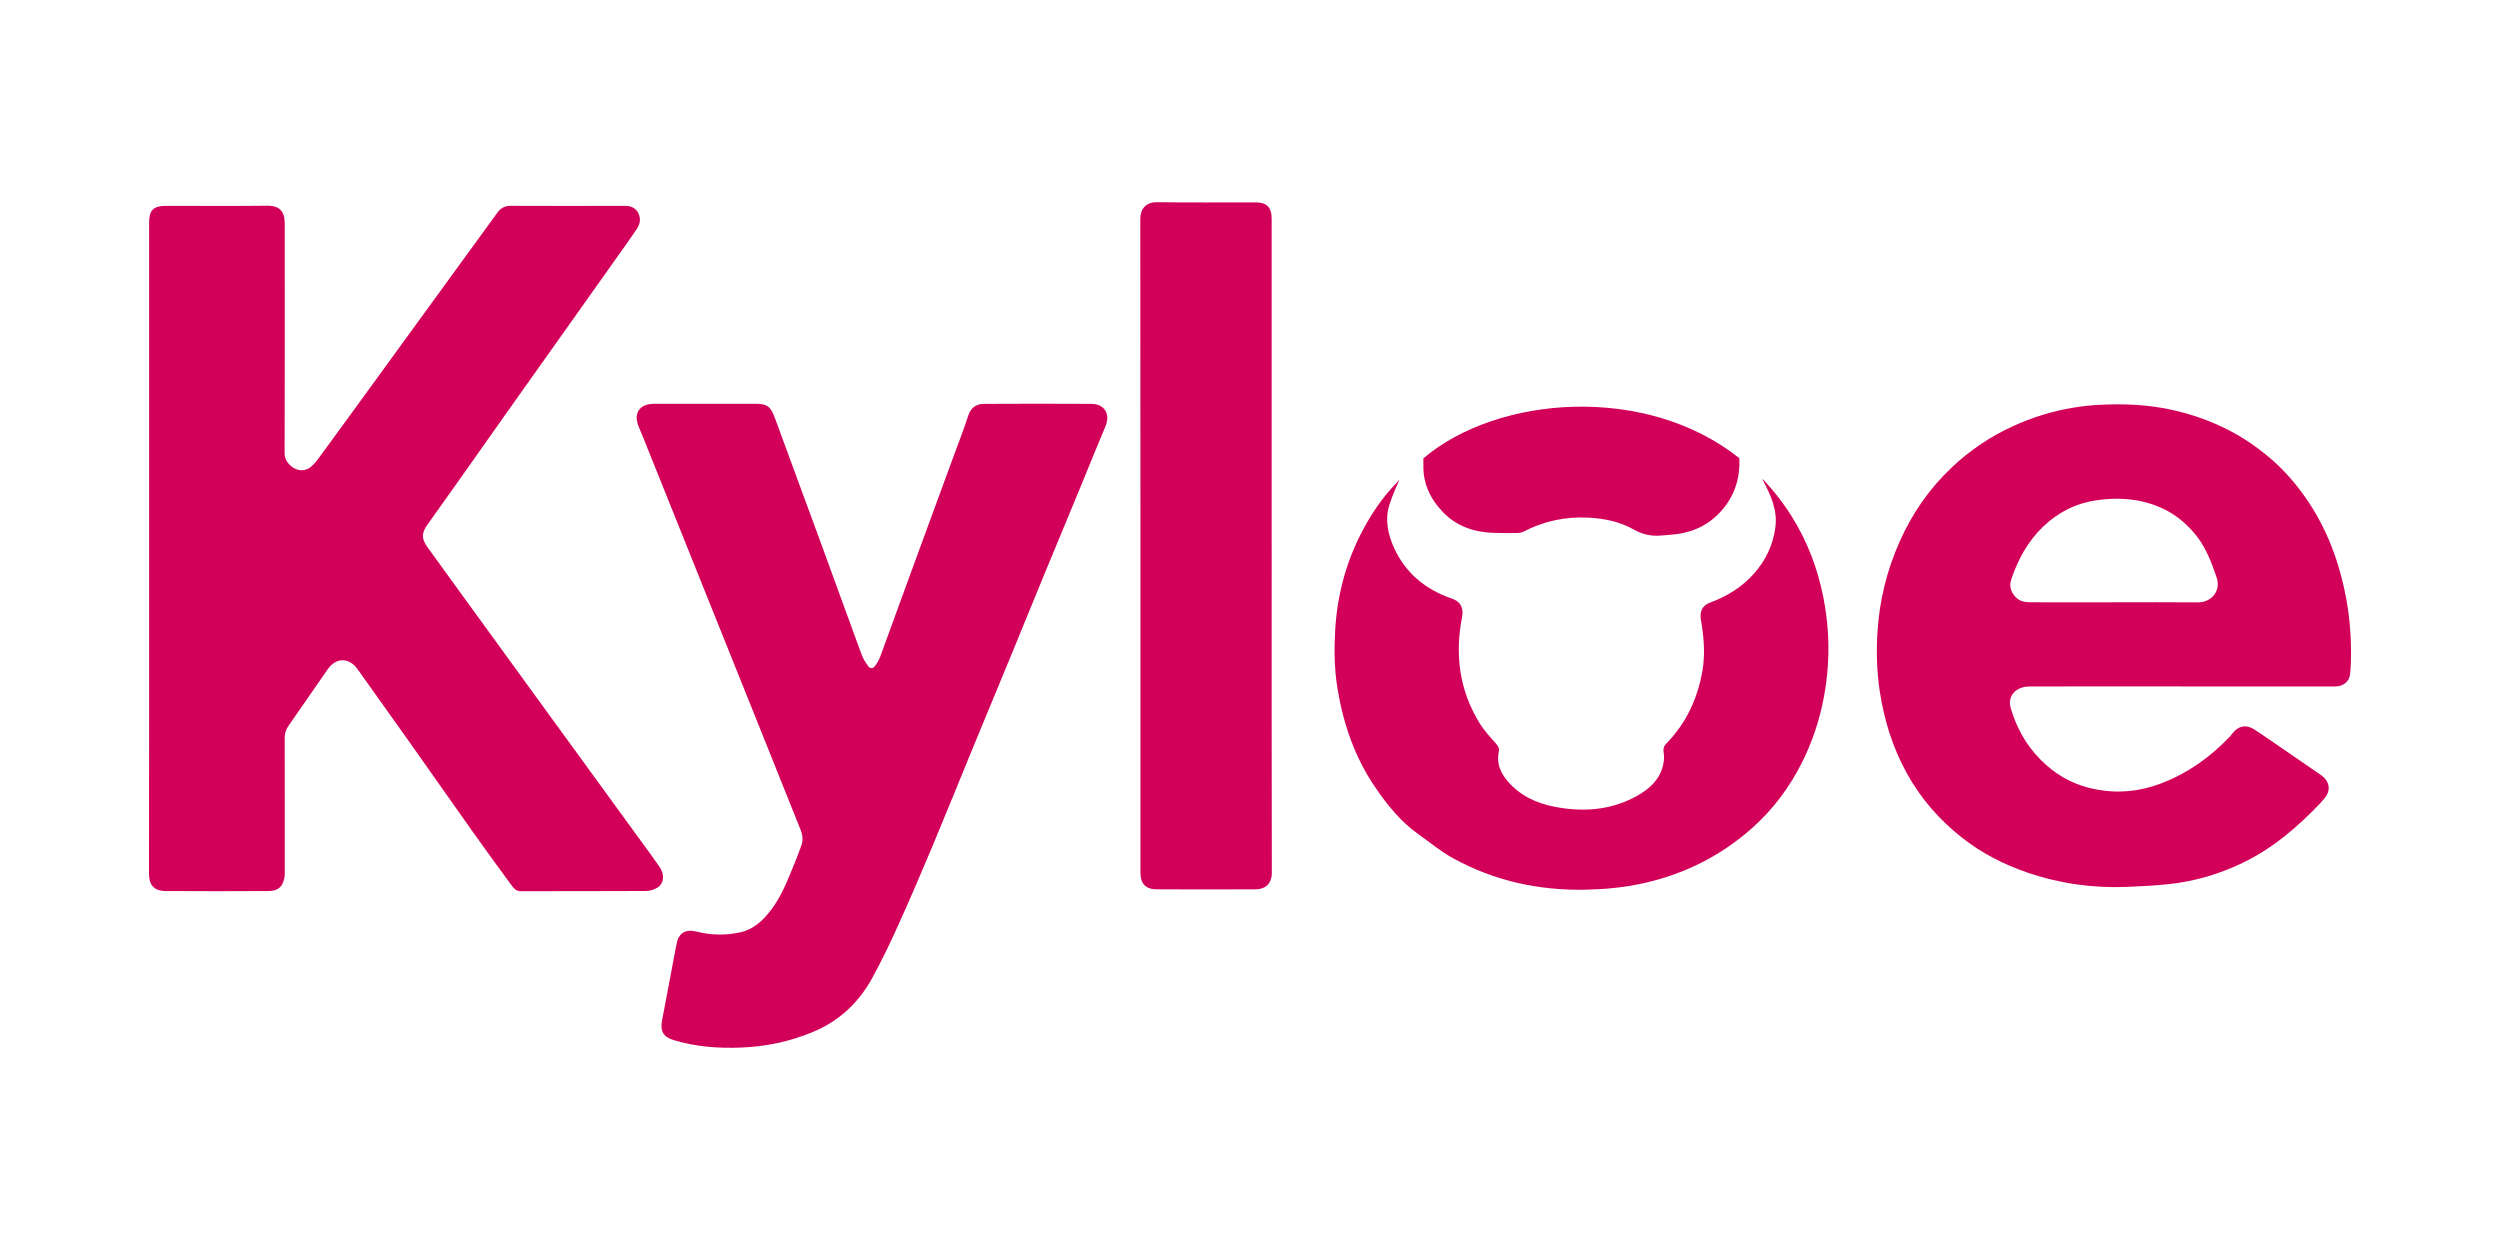
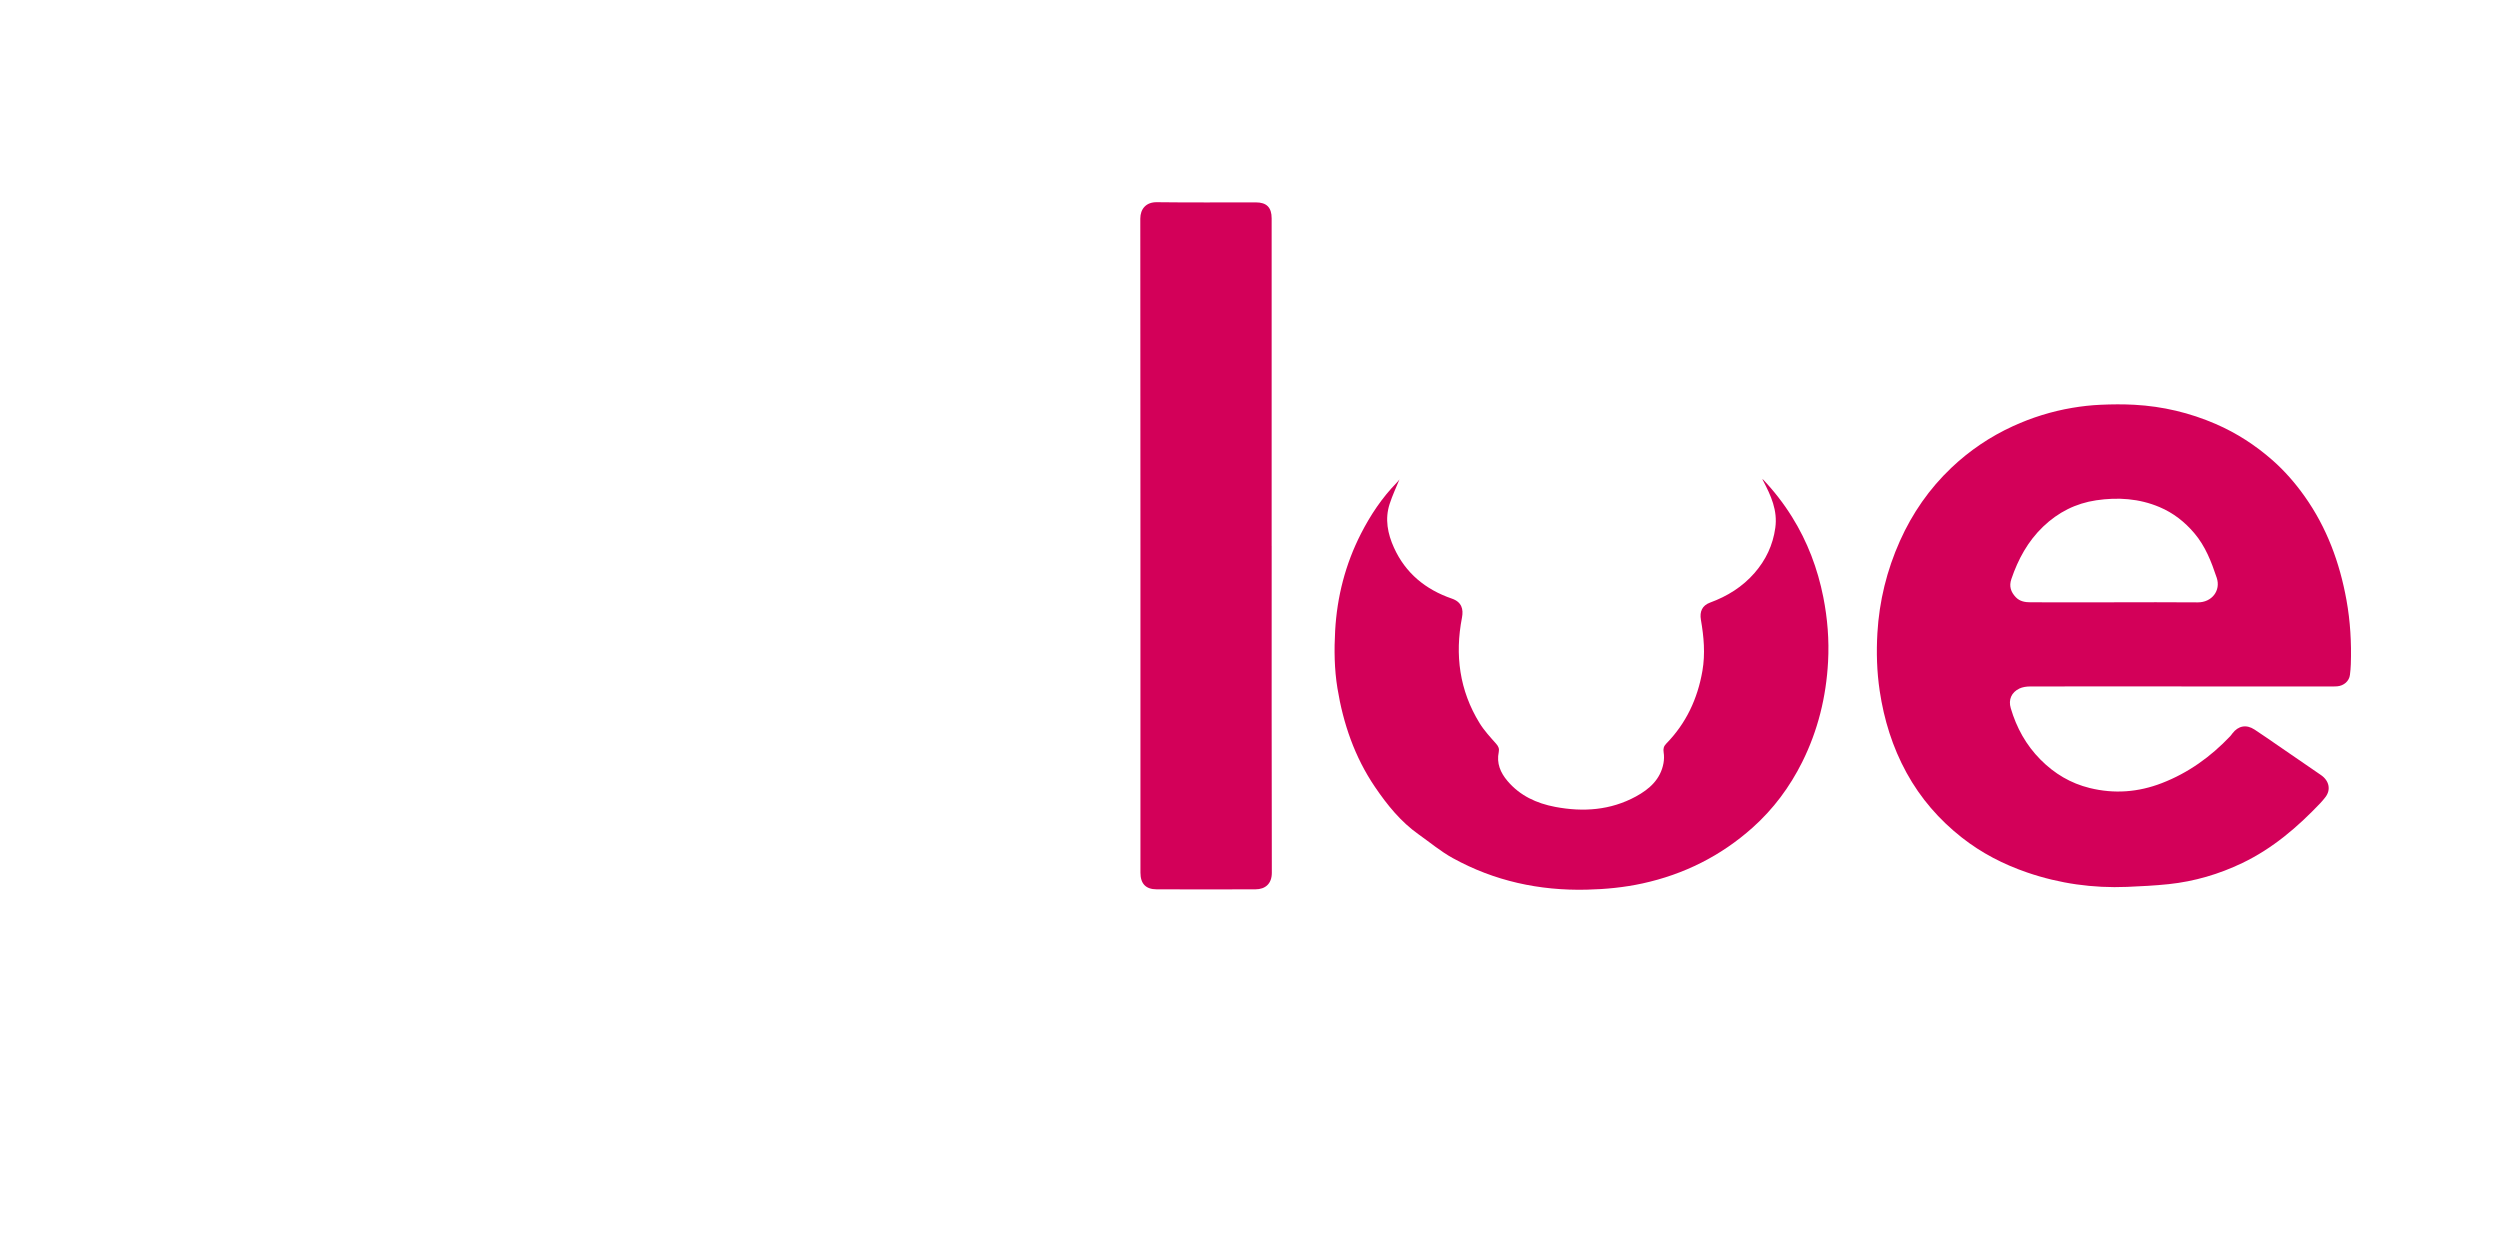
<svg xmlns="http://www.w3.org/2000/svg" id="Layer_1" viewBox="0 0 1000 500">
  <defs>
    <style>.cls-1{fill:#d30059;}</style>
  </defs>
-   <path class="cls-1" d="M59.65,219.23c0-43.4,0-86.79,0-130.19,0-4.96,1.74-6.7,6.73-6.7,13.49,0,26.98,.1,40.47-.05,5.35-.06,7.04,2.63,7.04,7.12,.02,30.69,.07,61.37-.05,92.06-.02,4.19,5.44,8.48,9.78,5.79,1.64-1.01,2.92-2.74,4.1-4.33,8.44-11.5,16.82-23.05,25.21-34.59,8.29-11.4,16.57-22.8,24.86-34.19,7.07-9.73,14.14-19.46,21.23-29.18,1.3-1.78,2.99-2.65,5.29-2.64,15.14,.06,30.29,.05,45.43,.01,2.37,0,4.37,.61,5.52,2.78,1.19,2.25,.8,4.51-.58,6.54-2.45,3.61-4.99,7.17-7.51,10.73-5.21,7.37-10.44,14.72-15.67,22.08-9.87,13.9-19.74,27.8-29.6,41.71-6.48,9.15-12.92,18.32-19.39,27.47-3.81,5.39-7.63,10.79-11.49,16.15-2.35,3.26-2.51,5.62-.15,8.9,6.47,9.01,13,17.96,19.51,26.93,7.62,10.5,15.25,20.99,22.87,31.49,6.83,9.4,13.67,18.79,20.5,28.18,7.94,10.92,15.89,21.84,23.83,32.76,2.11,2.91,4.28,5.79,6.29,8.77,2.04,3.02,1.78,6.42-.84,8.19-1.32,.89-3.18,1.37-4.79,1.38-16.68,.1-33.37,.04-50.05,.08-1.78,0-2.69-1.17-3.54-2.32-5-6.79-9.98-13.59-14.86-20.47-8.81-12.41-17.53-24.88-26.32-37.3-6.78-9.58-13.59-19.14-20.42-28.68-3.5-4.89-8.68-4.78-12.06,.14-5.15,7.49-10.34,14.95-15.54,22.4-1.05,1.5-1.58,3.05-1.57,4.93,.05,17.8,.03,35.59,.03,53.39,0,.77,.04,1.55-.1,2.3-.7,3.87-2.49,5.52-6.55,5.55-13.67,.07-27.33,.09-41,0-4.83-.03-6.67-2.63-6.66-6.99,.08-43.4,.05-86.79,.05-130.19Z" />
  <path class="cls-1" d="M872.55,274.56c-20.17,0-40.35-.02-60.52,.03-1.44,0-3.01,.22-4.28,.83-3.16,1.52-4.46,4.43-3.45,7.85,2.3,7.81,6.11,14.75,11.92,20.6,5.56,5.6,12.05,9.47,19.68,11.34,9.8,2.41,19.38,1.69,28.83-1.96,10.63-4.11,19.57-10.57,27.35-18.76,.32-.34,.59-.74,.87-1.11,2.36-3.09,5.58-3.71,8.86-1.56,3.21,2.1,6.35,4.31,9.51,6.47,5.69,3.9,11.38,7.81,17.07,11.73,3.33,2.29,4.05,5.92,1.75,8.86-.62,.79-1.25,1.57-1.94,2.3-9.16,9.66-19.16,18.22-31.28,24.03-9.34,4.48-19.16,7.36-29.45,8.45-5.51,.58-11.05,.85-16.59,1.09-13.69,.57-27.06-1.31-40.02-5.76-9.45-3.24-18.25-7.78-26.11-13.96-9.1-7.16-16.55-15.74-22.14-25.94-5.63-10.27-9-21.21-10.73-32.74-1.15-7.69-1.36-15.43-.92-23.13,.74-12.8,3.77-25.13,9.03-36.88,4.96-11.07,11.75-20.85,20.53-29.2,7.28-6.91,15.49-12.47,24.66-16.67,7.62-3.49,15.53-5.95,23.76-7.34,3.71-.63,7.48-1.05,11.24-1.22,4.53-.21,9.08-.25,13.61,0,11.29,.62,22.13,3.18,32.53,7.69,8.37,3.63,15.91,8.53,22.72,14.52,4.84,4.26,9.06,9.12,12.8,14.39,8.88,12.51,14.04,26.51,16.75,41.5,1.54,8.51,2.03,17.09,1.74,25.72-.05,1.41-.18,2.82-.35,4.22-.3,2.48-2.42,4.36-5.12,4.58-.82,.07-1.66,.04-2.48,.04-19.94,0-39.88,0-59.81,0Zm-26.87-33.64c11.12,0,22.24-.08,33.36,.03,5.69,.06,9.37-4.71,7.65-9.84-2.15-6.43-4.53-12.63-8.99-17.87-3.85-4.53-8.39-8.08-13.88-10.4-8.18-3.46-16.7-4-25.33-2.72-8.15,1.21-15.22,4.78-21.22,10.52-6.13,5.87-10.01,13.03-12.72,20.97-.99,2.89-.22,5.18,1.76,7.27,1.65,1.74,3.81,2.04,6.02,2.04,11.12,.02,22.24,.01,33.36,.01Z" />
-   <path class="cls-1" d="M282.03,161.51c6.69,0,13.37,0,20.06,0,4.75,0,6.17,1.07,7.82,5.56,6.34,17.28,12.73,34.53,19.06,51.81,5.25,14.34,10.43,28.72,15.71,43.05,.6,1.62,1.6,3.13,2.62,4.55,.77,1.08,1.94,.97,2.7-.07,.82-1.13,1.58-2.36,2.06-3.66,4.28-11.62,8.48-23.27,12.73-34.89,5.55-15.17,11.14-30.33,16.7-45.5,1.95-5.31,4.03-10.59,5.76-15.97,1.16-3.59,3.4-4.83,6.53-4.84,14.26-.06,28.52-.09,42.78,0,5.34,.03,7.69,4.15,5.6,9.05-3.26,7.65-6.33,15.38-9.5,23.07-5.2,12.59-10.44,25.17-15.63,37.76-3.93,9.54-7.8,19.11-11.73,28.65-5.39,13.09-10.83,26.15-16.22,39.24-5.39,13.09-10.67,26.22-16.14,39.27-4.45,10.6-8.98,21.18-13.72,31.65-3.23,7.15-6.63,14.25-10.41,21.12-5.36,9.73-13.11,17.01-23.51,21.37-9.26,3.89-18.84,5.91-28.87,6.3-9.22,.37-18.26-.33-27.1-3.03-3.99-1.22-5.3-3.61-4.52-7.7,1.94-10.24,3.87-20.47,5.8-30.71,.81-4.31,3.53-6.06,7.87-4.97,5.81,1.46,11.64,1.61,17.5,.34,5.47-1.19,9.23-4.74,12.48-9.03,4.23-5.58,6.67-12.04,9.29-18.42,.96-2.34,1.84-4.72,2.72-7.1,.79-2.14,.66-4.24-.19-6.38-5.13-12.74-10.21-25.51-15.32-38.26-7.79-19.43-15.6-38.85-23.4-58.27-8.06-20.08-16.11-40.16-24.18-60.24-.64-1.59-1.32-3.16-1.96-4.74-2.1-5.2,.4-8.96,6.04-8.99,6.86-.03,13.73,0,20.59,0Z" />
  <path class="cls-1" d="M508.67,218.42c0,43.57-.04,87.15,.06,130.72,0,4.35-2.61,6.58-6.53,6.59-13.19,.04-26.39,.05-39.58,0-4.35-.02-6.44-2.3-6.44-6.65,0-87.21,.02-174.41-.06-261.62,0-3.9,2.33-6.64,6.63-6.58,13.19,.17,26.38,.06,39.58,.07,4.33,0,6.33,2.03,6.33,6.4,0,43.69,0,87.38,0,131.08Z" />
  <path class="cls-1" d="M559.81,191.7c-1.24,3.05-2.83,6.39-3.96,9.89-1.96,6.03-.79,11.93,1.75,17.51,4.63,10.2,12.66,16.73,23.11,20.33,3.99,1.37,4.73,4.21,4.08,7.61-2.89,14.93-1.01,29.13,7.04,42.21,1.84,2.99,4.29,5.62,6.63,8.26,.93,1.05,1.32,1.98,1.04,3.31-.94,4.49,.68,8.26,3.5,11.58,5,5.9,11.64,8.95,19.08,10.36,11.2,2.12,22.12,1.37,32.3-4.17,5.36-2.92,9.82-6.84,11.01-13.28,.26-1.42,.3-2.95,.07-4.37-.22-1.42,0-2.41,1.03-3.47,7.97-8.14,12.55-17.96,14.48-29.13,1.18-6.85,.57-13.62-.6-20.38-.58-3.33,.51-5.76,3.66-6.92,6.89-2.53,12.95-6.29,17.79-11.85,4.51-5.19,7.34-11.12,8.3-18.03,.98-7.03-1.75-12.92-4.83-18.81-.08-.16-.19-.3-.27-.46-.02-.03,.03-.09,.08-.22,4.43,4.64,8.31,9.65,11.69,15.06,6.19,9.92,10.26,20.68,12.53,32.12,1.69,8.54,2.38,17.19,1.91,25.86-.76,14.04-4.06,27.5-10.35,40.12-4.97,9.97-11.55,18.83-19.87,26.25-12.67,11.3-27.4,18.67-44.02,22.3-7.35,1.6-14.77,2.32-22.29,2.49-18.98,.45-36.95-3.45-53.59-12.63-4.81-2.65-9.1-6.26-13.61-9.45-7.2-5.08-12.63-11.83-17.51-19.01-8.12-11.97-12.7-25.3-15.02-39.52-1.24-7.63-1.33-15.31-.91-22.95,.75-13.61,4.1-26.65,10.33-38.84,3.8-7.43,8.4-14.35,14.27-20.36,.53-.54,.97-1.16,1.17-1.4Z" />
-   <path class="cls-1" d="M569.37,183.32c29.67-25.2,89.13-29.78,126.36-.04,.42,8.7-2.35,16.32-8.51,22.45-5.26,5.23-11.88,7.75-19.29,8.19-1.12,.07-2.23,.17-3.35,.28-3.97,.39-7.57-.41-11.13-2.42-5.57-3.15-11.74-4.39-18.16-4.72-9.26-.49-17.9,1.44-26.1,5.69-.72,.37-1.65,.45-2.49,.46-2.9,.04-5.8,.01-8.7-.04-7.92-.14-15.13-2.48-20.7-8.19-5.02-5.15-8.12-11.41-7.95-18.9,.02-.87,0-1.75,0-2.76Z" />
</svg>